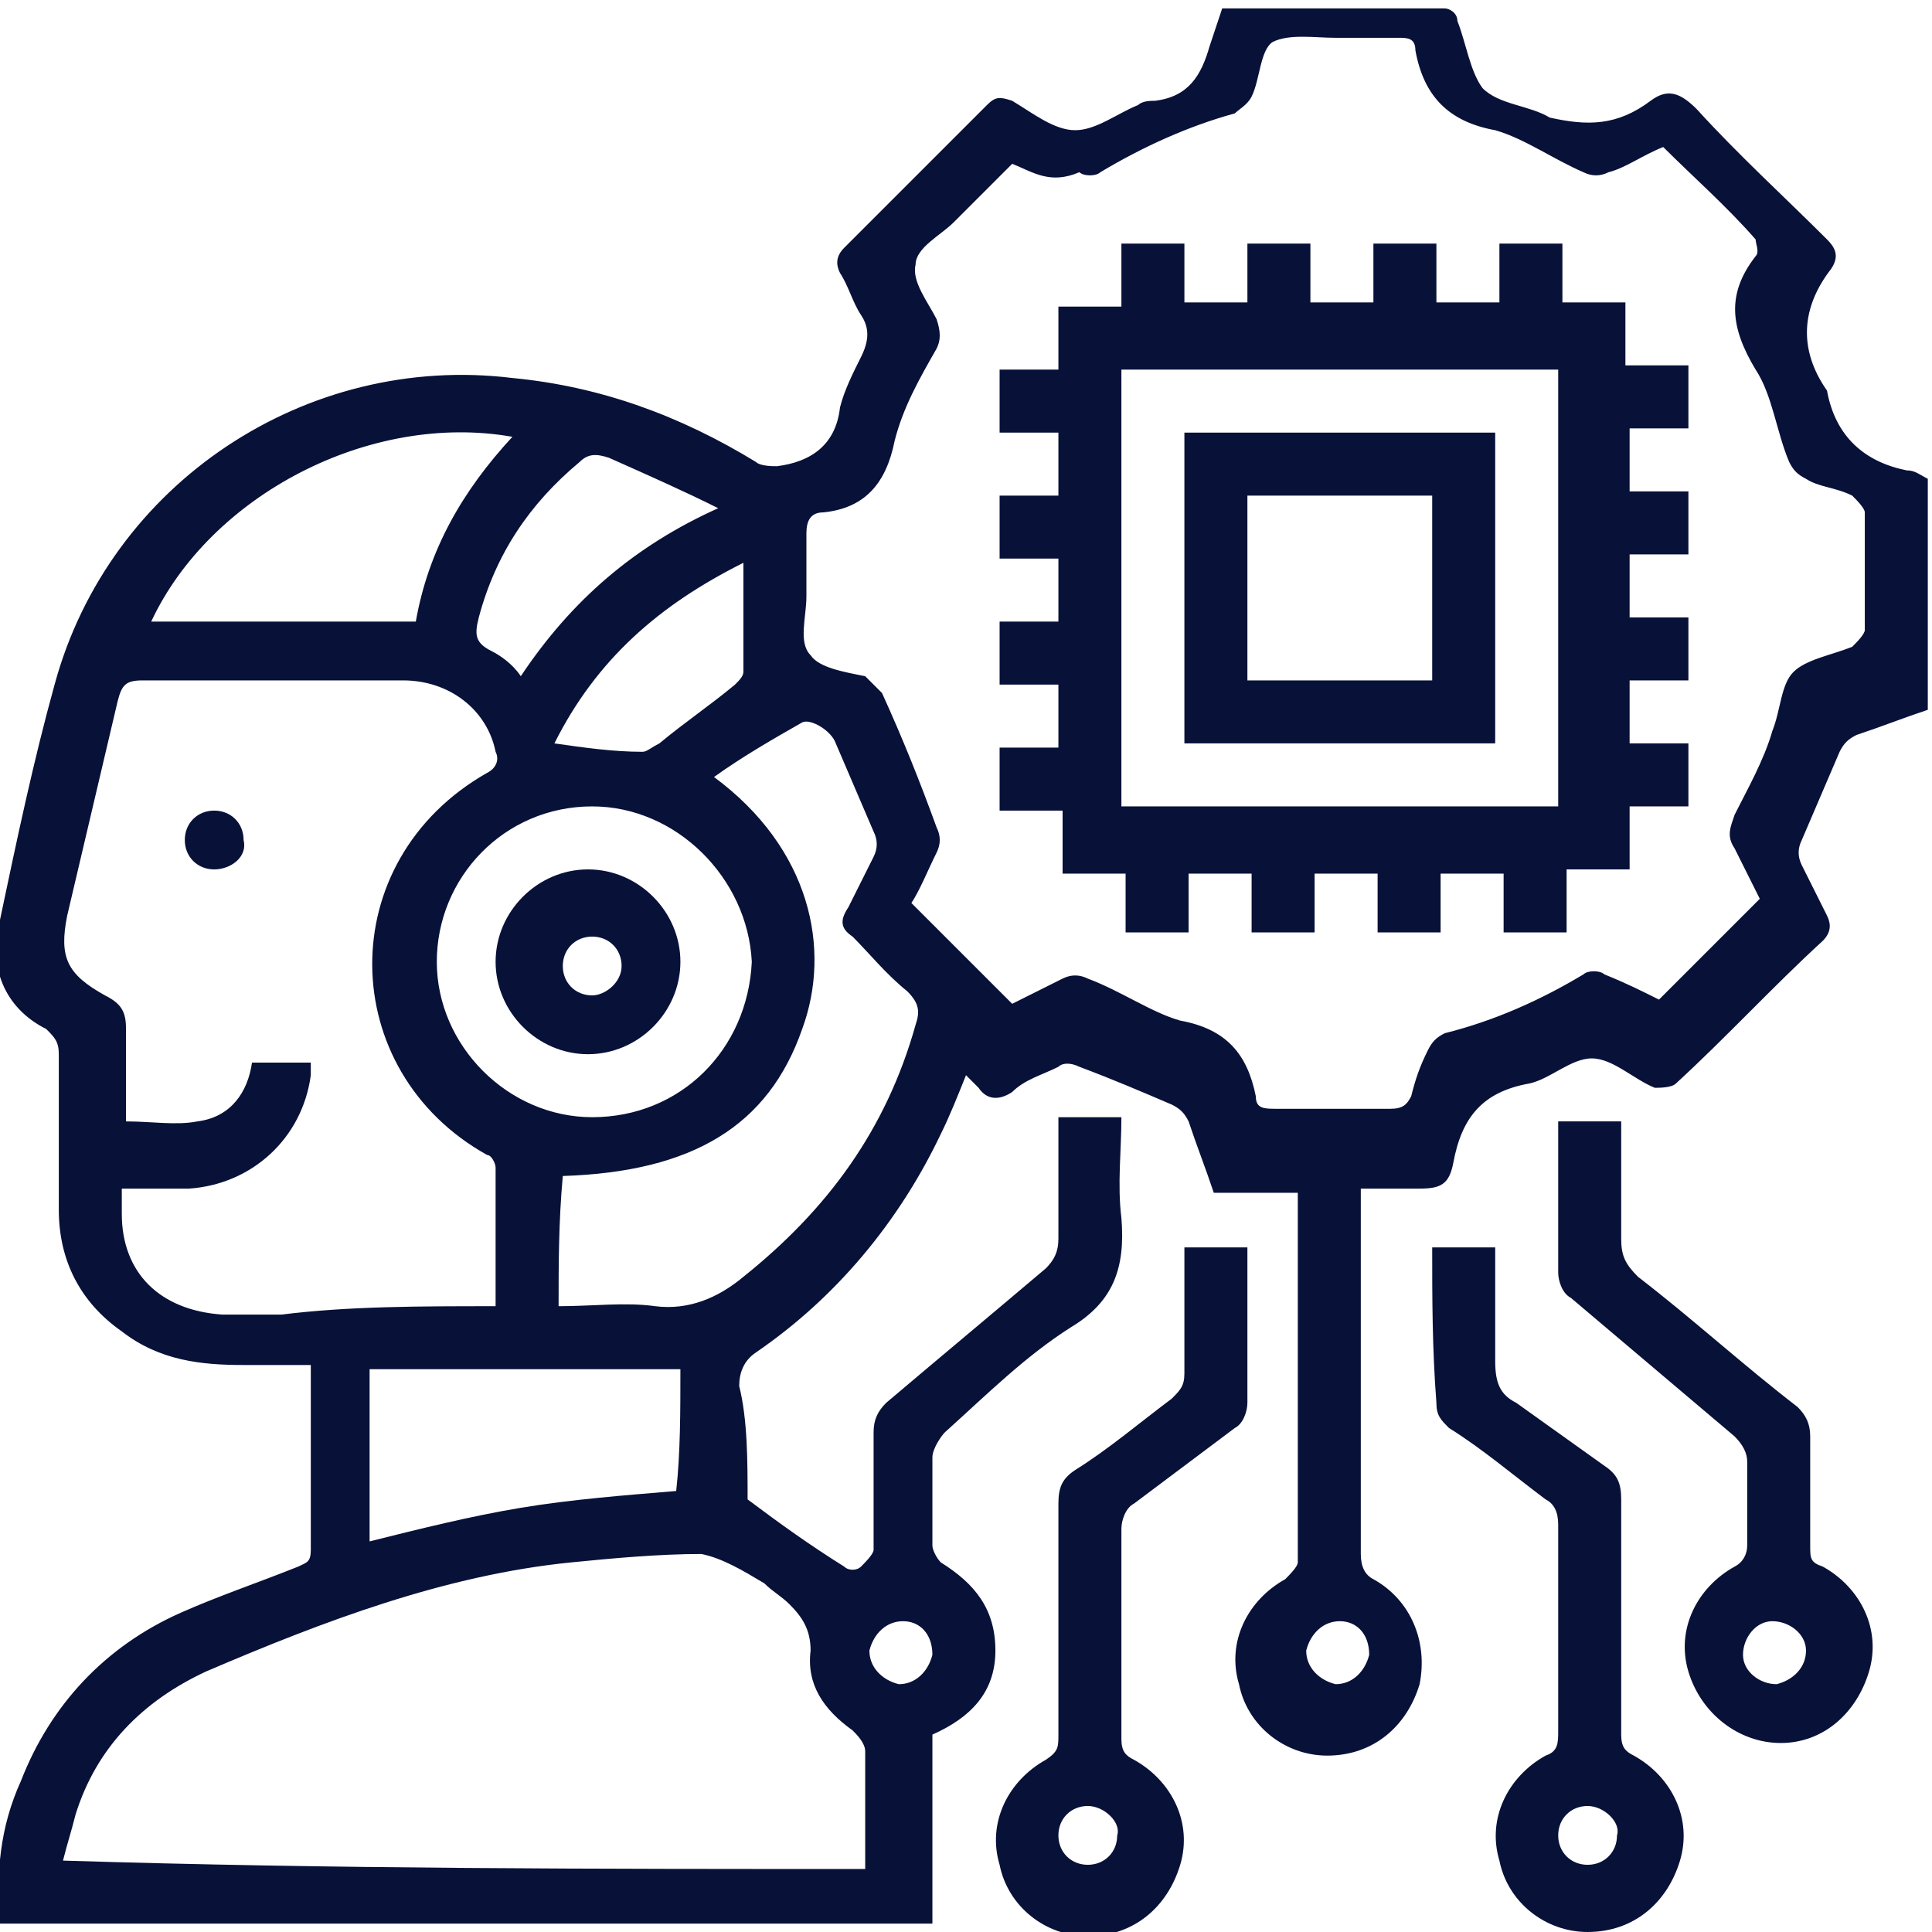
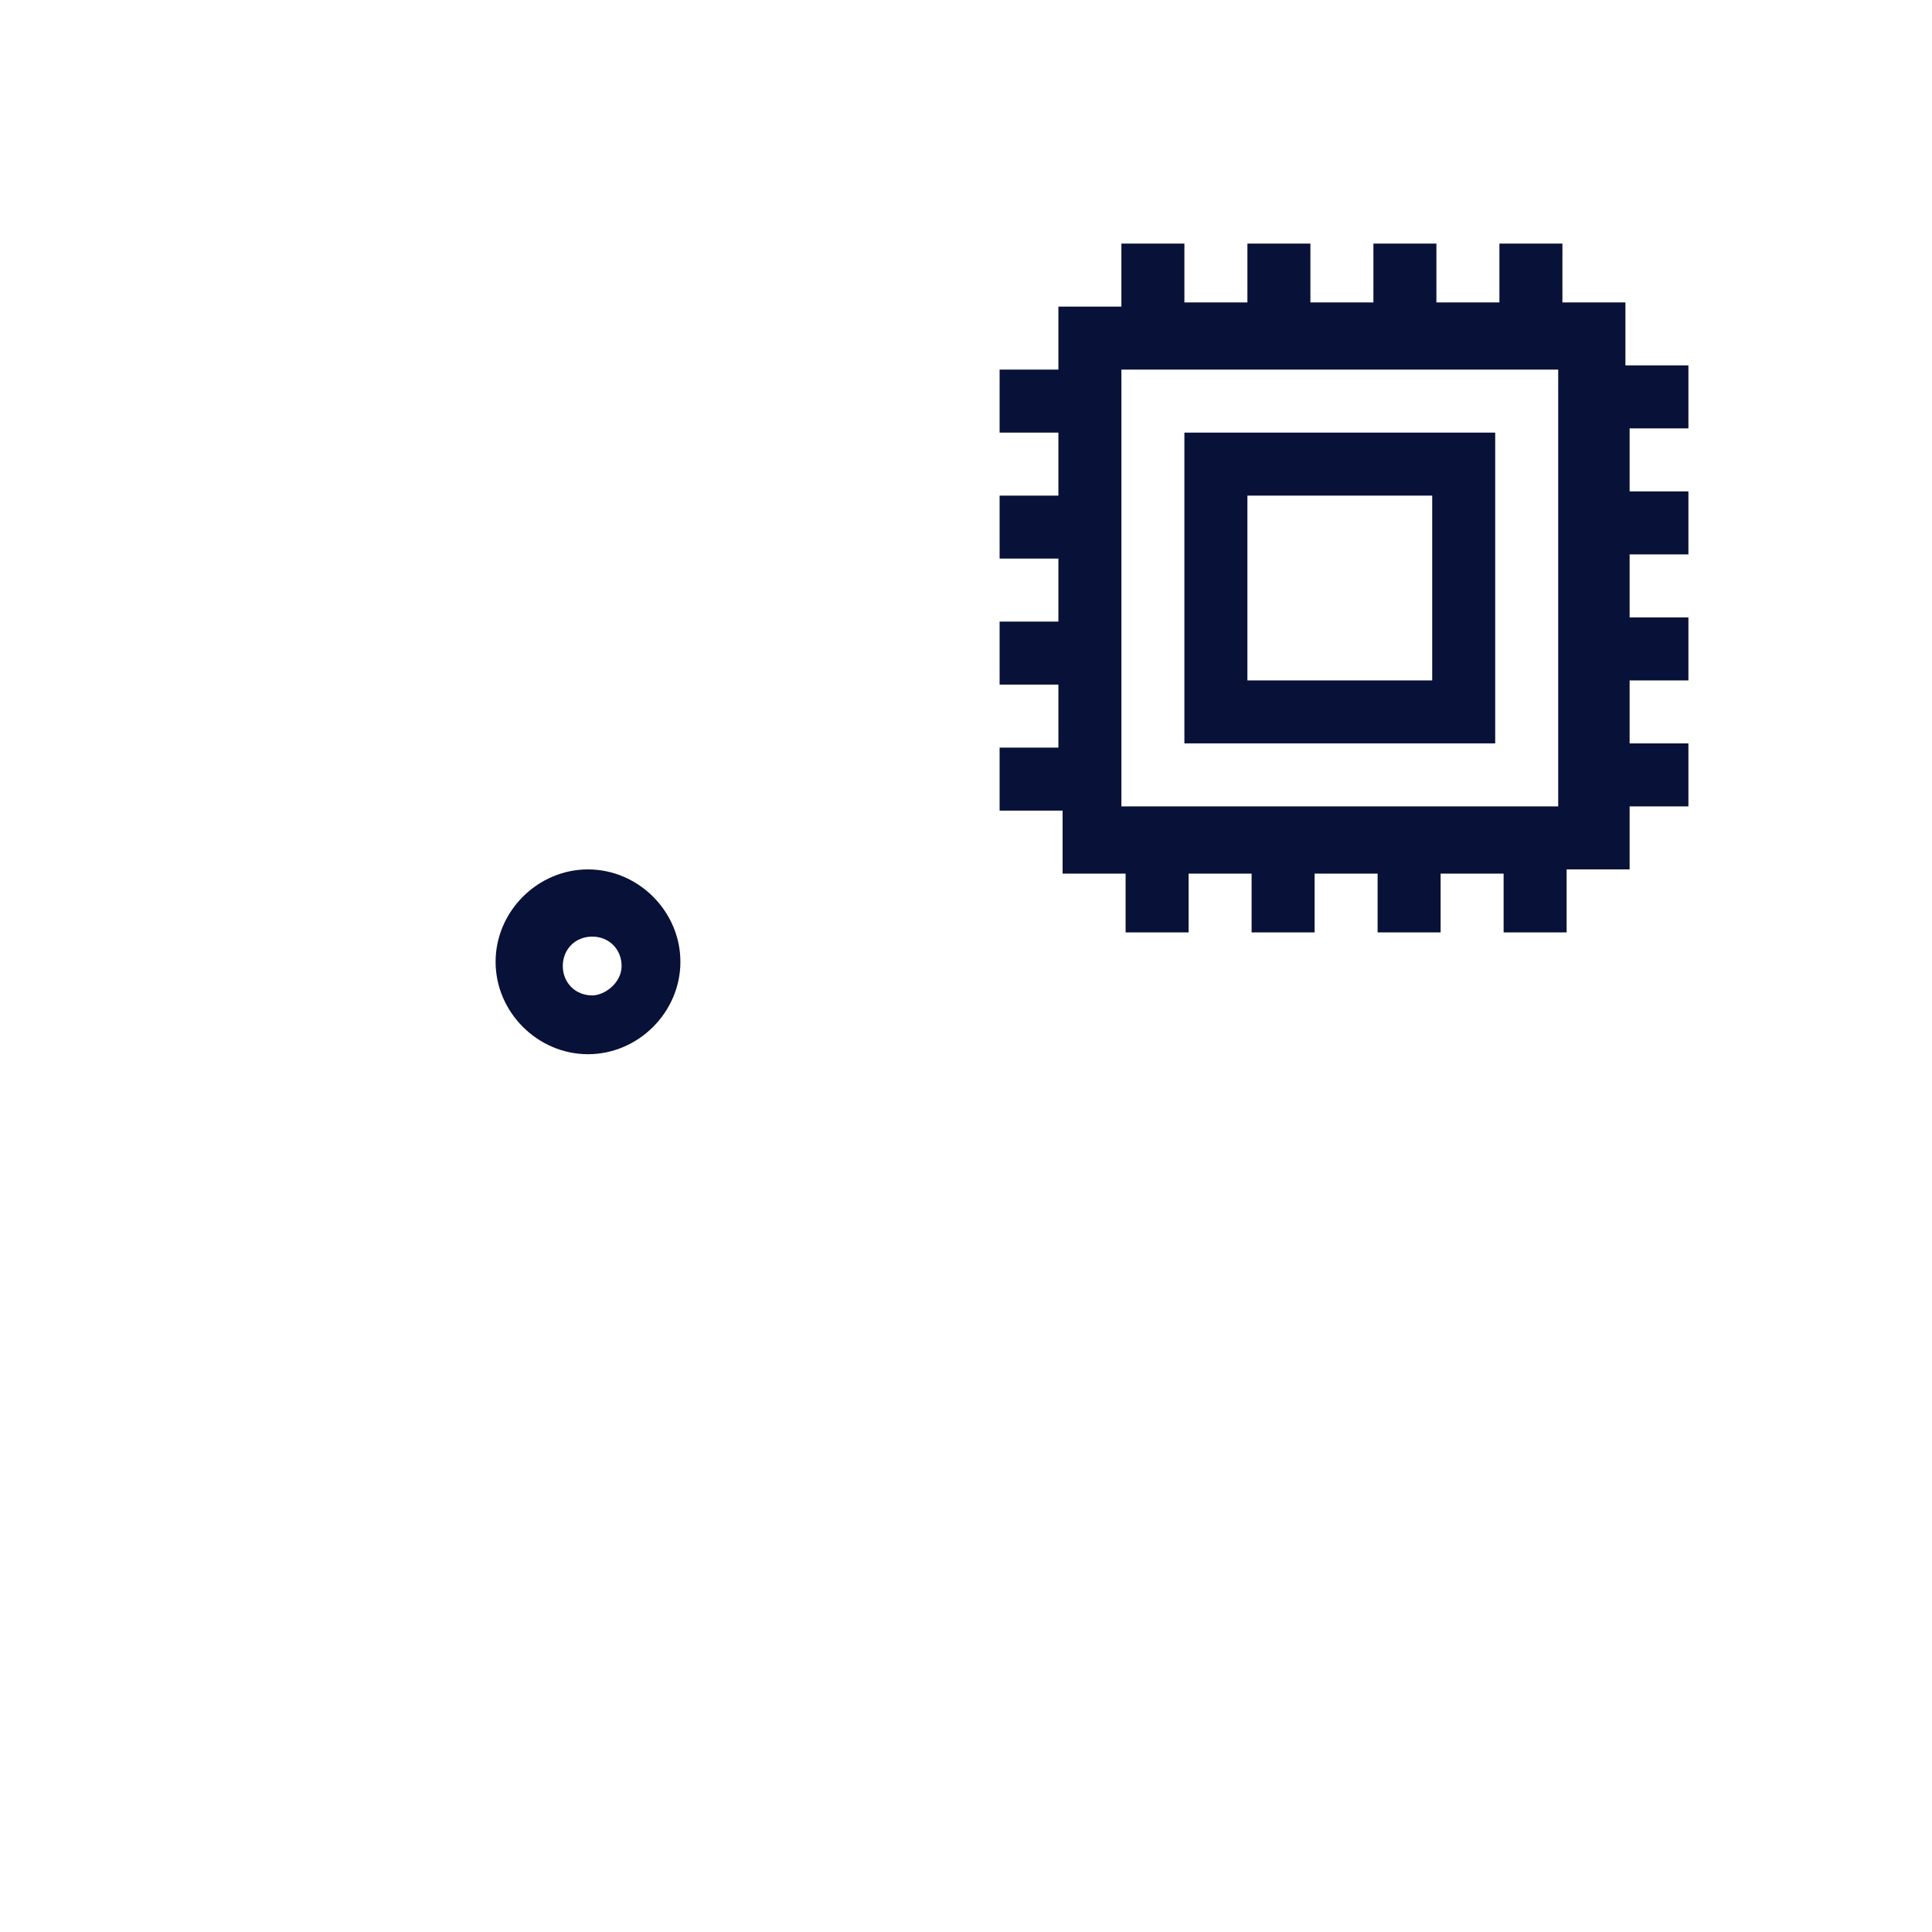
<svg xmlns="http://www.w3.org/2000/svg" version="1.1" id="Layer_1" x="0px" y="0px" viewBox="0 0 46 46" style="enable-background:new 0 0 46 46;" xml:space="preserve">
  <style type="text/css">
	.st0{fill:#081138;}
</style>
  <g>
-     <path class="st0" d="M17.8,35.7c0.8,0.6,1.5,1.1,2.3,1.6c0.1,0.1,0.3,0.1,0.4,0c0.1-0.1,0.3-0.3,0.3-0.4c0-0.9,0-1.9,0-2.8   c0-0.3,0.1-0.5,0.3-0.7c1.3-1.1,2.5-2.1,3.8-3.2c0.2-0.2,0.3-0.4,0.3-0.7c0-1,0-1.9,0-2.9c0.5,0,1,0,1.5,0c0,0.8-0.1,1.6,0,2.4   c0.1,1.2-0.2,2-1.2,2.6c-1.1,0.7-2,1.6-3,2.5c-0.1,0.1-0.3,0.4-0.3,0.6c0,0.7,0,1.4,0,2.1c0,0.1,0.1,0.3,0.2,0.4   c0.8,0.5,1.3,1.1,1.3,2.1c0,1-0.6,1.6-1.5,2c0,0,0,0,0,0c0,1.5,0,3,0,4.5c-7.4,0-14.8,0-22.2,0c-0.1-1.2,0-2.3,0.5-3.4   c0.7-1.8,2-3.2,3.8-4c0.9-0.4,1.8-0.7,2.8-1.1c0.2-0.1,0.3-0.1,0.3-0.4c0-1.5,0-2.9,0-4.4c-0.5,0-1.1,0-1.6,0c-1,0-2-0.1-2.9-0.8   c-1-0.7-1.5-1.7-1.5-2.9c0-1.2,0-2.4,0-3.7c0-0.3-0.1-0.4-0.3-0.6C0.1,24-0.3,23,0,21.9c0.4-1.9,0.8-3.8,1.3-5.6   c1.3-4.8,6-7.9,10.9-7.3c2.1,0.2,4,0.9,5.8,2c0.1,0.1,0.4,0.1,0.5,0.1c0.8-0.1,1.4-0.5,1.5-1.4c0.1-0.4,0.3-0.8,0.5-1.2   c0.2-0.4,0.2-0.7,0-1c-0.2-0.3-0.3-0.7-0.5-1c-0.1-0.2-0.1-0.4,0.1-0.6c1.1-1.1,2.3-2.3,3.4-3.4c0.2-0.2,0.3-0.2,0.6-0.1   c0.5,0.3,1,0.7,1.5,0.7c0.5,0,1-0.4,1.5-0.6c0.1-0.1,0.3-0.1,0.4-0.1c0.8-0.1,1.1-0.6,1.3-1.3c0.1-0.3,0.2-0.6,0.3-0.9   c1.8,0,3.5,0,5.3,0c0.1,0,0.3,0.1,0.3,0.3c0.2,0.5,0.3,1.2,0.6,1.6c0.4,0.4,1.1,0.4,1.6,0.7C37.8,3,38.5,3,39.3,2.4   c0.4-0.3,0.7-0.2,1.1,0.2c1,1.1,2.1,2.1,3.1,3.1c0.2,0.2,0.3,0.4,0.1,0.7c-0.7,0.9-0.8,1.9-0.1,2.9c0,0,0,0,0,0   c0.2,1.1,0.9,1.7,1.9,1.9c0.2,0,0.3,0.1,0.5,0.2c0,1.8,0,3.7,0,5.5c-0.6,0.2-1.1,0.4-1.7,0.6c-0.2,0.1-0.3,0.2-0.4,0.4   c-0.3,0.7-0.6,1.4-0.9,2.1c-0.1,0.2-0.1,0.4,0,0.6c0.2,0.4,0.4,0.8,0.6,1.2c0.1,0.2,0.1,0.4-0.1,0.6c-1.2,1.1-2.3,2.3-3.5,3.4   c-0.1,0.1-0.4,0.1-0.5,0.1c-0.5-0.2-1-0.7-1.5-0.7c-0.5,0-1,0.5-1.5,0.6c-1.1,0.2-1.6,0.8-1.8,1.9c-0.1,0.5-0.3,0.6-0.8,0.6   c-0.5,0-0.9,0-1.4,0c0,0.2,0,0.3,0,0.5c0,2.7,0,5.5,0,8.2c0,0.3,0.1,0.5,0.3,0.6c0.9,0.5,1.3,1.5,1.1,2.5c-0.3,1-1.1,1.7-2.2,1.7   c-1,0-1.9-0.7-2.1-1.7c-0.3-1,0.2-2,1.1-2.5c0.1-0.1,0.3-0.3,0.3-0.4c0-2.9,0-5.8,0-8.8c-0.7,0-1.3,0-2,0c-0.2-0.6-0.4-1.1-0.6-1.7   c-0.1-0.2-0.2-0.3-0.4-0.4c-0.7-0.3-1.4-0.6-2.2-0.9c-0.2-0.1-0.4-0.1-0.5,0c-0.4,0.2-0.8,0.3-1.1,0.6c-0.3,0.2-0.6,0.2-0.8-0.1   c-0.1-0.1-0.2-0.2-0.3-0.3c-0.2,0.5-0.4,1-0.6,1.4c-1,2.1-2.5,3.9-4.4,5.2c-0.3,0.2-0.4,0.5-0.4,0.8C17.8,33.8,17.8,34.8,17.8,35.7   z M24.1,3.9c-0.5,0.5-0.9,0.9-1.4,1.4c-0.3,0.3-0.9,0.6-0.9,1c-0.1,0.4,0.3,0.9,0.5,1.3c0.1,0.3,0.1,0.5,0,0.7   c-0.4,0.7-0.8,1.4-1,2.2c-0.2,1-0.7,1.6-1.7,1.7c-0.3,0-0.4,0.2-0.4,0.5c0,0.5,0,1,0,1.5c0,0.5-0.2,1.1,0.1,1.4   c0.2,0.3,0.8,0.4,1.3,0.5c0,0,0,0,0,0c0.1,0.1,0.3,0.3,0.4,0.4c0.5,1.1,0.9,2.1,1.3,3.2c0.1,0.2,0.1,0.4,0,0.6   c-0.2,0.4-0.4,0.9-0.6,1.2c0.8,0.8,1.6,1.6,2.4,2.4c0.4-0.2,0.8-0.4,1.2-0.6c0.2-0.1,0.4-0.1,0.6,0c0.8,0.3,1.5,0.8,2.2,1   c1.1,0.2,1.6,0.8,1.8,1.8c0,0.3,0.2,0.3,0.5,0.3c0.9,0,1.8,0,2.7,0c0.3,0,0.4-0.1,0.5-0.3c0.1-0.4,0.2-0.7,0.4-1.1   c0.1-0.2,0.2-0.3,0.4-0.4c1.2-0.3,2.3-0.8,3.3-1.4c0.1-0.1,0.4-0.1,0.5,0c0.5,0.2,0.9,0.4,1.3,0.6c0.8-0.8,1.6-1.6,2.4-2.4   c-0.2-0.4-0.4-0.8-0.6-1.2c-0.2-0.3-0.1-0.5,0-0.8c0.3-0.6,0.7-1.3,0.9-2c0.2-0.5,0.2-1.1,0.5-1.4c0.3-0.3,0.9-0.4,1.4-0.6   c0.1-0.1,0.3-0.3,0.3-0.4c0-0.9,0-1.9,0-2.8c0-0.1-0.2-0.3-0.3-0.4c-0.4-0.2-0.8-0.2-1.1-0.4c-0.2-0.1-0.3-0.2-0.4-0.4   c-0.3-0.7-0.4-1.6-0.8-2.2c-0.6-1-0.7-1.8,0-2.7c0.1-0.1,0-0.3,0-0.4c-0.7-0.8-1.5-1.5-2.2-2.2c-0.5,0.2-0.9,0.5-1.3,0.6   c-0.2,0.1-0.4,0.1-0.6,0c-0.7-0.3-1.4-0.8-2.1-1c-1.1-0.2-1.7-0.8-1.9-1.9c0-0.3-0.2-0.3-0.4-0.3c-0.5,0-1,0-1.5,0   c-0.5,0-1.1-0.1-1.5,0.1c-0.3,0.2-0.3,0.9-0.5,1.3c-0.1,0.2-0.3,0.3-0.4,0.4c-1.1,0.3-2.2,0.8-3.2,1.4c-0.1,0.1-0.4,0.1-0.5,0   C25,4.4,24.6,4.1,24.1,3.9z M20.6,44.5c0-1,0-1.9,0-2.8c0-0.2-0.2-0.4-0.3-0.5c-0.7-0.5-1.1-1.1-1-1.9c0-0.5-0.2-0.8-0.5-1.1   c-0.2-0.2-0.4-0.3-0.6-0.5c-0.5-0.3-1-0.6-1.5-0.7c-1,0-2.1,0.1-3.1,0.2c-3,0.3-5.9,1.4-8.7,2.6c-1.5,0.7-2.6,1.8-3.1,3.4   c-0.1,0.4-0.2,0.7-0.3,1.1C7.9,44.5,14.3,44.5,20.6,44.5z M11.8,31.1c0-1.1,0-2.2,0-3.3c0-0.1-0.1-0.3-0.2-0.3c-3.6-2-3.7-7,0-9.1   c0.2-0.1,0.3-0.3,0.2-0.5c-0.2-1-1.1-1.7-2.2-1.7c-2.1,0-4.1,0-6.2,0c-0.4,0-0.5,0.1-0.6,0.5c-0.4,1.7-0.8,3.4-1.2,5.1   c-0.2,1,0,1.4,0.9,1.9c0.4,0.2,0.5,0.4,0.5,0.8c0,0.7,0,1.4,0,2.2c0.6,0,1.2,0.1,1.7,0c0.8-0.1,1.2-0.7,1.3-1.4c0.5,0,1,0,1.4,0   c0,0.1,0,0.2,0,0.3c-0.2,1.5-1.4,2.6-2.9,2.7c-0.5,0-1,0-1.6,0c0,0.3,0,0.4,0,0.6c0,1.4,0.9,2.3,2.4,2.4c0.5,0,0.9,0,1.4,0   C8.3,31.1,10,31.1,11.8,31.1z M13.3,31.1c0.8,0,1.6-0.1,2.3,0c0.8,0.1,1.5-0.2,2.1-0.7c2-1.6,3.4-3.5,4.1-6   c0.1-0.3,0.1-0.5-0.2-0.8c-0.5-0.4-0.9-0.9-1.3-1.3c-0.3-0.2-0.3-0.4-0.1-0.7c0.2-0.4,0.4-0.8,0.6-1.2c0.1-0.2,0.1-0.4,0-0.6   c-0.3-0.7-0.6-1.4-0.9-2.1c-0.1-0.3-0.6-0.6-0.8-0.5c-0.7,0.4-1.4,0.8-2.1,1.3c2.3,1.7,2.8,4.1,2.1,6c-0.8,2.3-2.6,3.4-5.7,3.5   C13.3,29.1,13.3,30.1,13.3,31.1z M14.1,19.2c-2.1,0-3.7,1.7-3.7,3.7c0,2,1.7,3.7,3.7,3.7c2.1,0,3.7-1.6,3.8-3.7   C17.8,20.9,16.1,19.2,14.1,19.2z M16.2,32.6c-2.5,0-4.9,0-7.4,0c0,1.4,0,2.8,0,4.1c1.2-0.3,2.4-0.6,3.6-0.8   c1.2-0.2,2.5-0.3,3.7-0.4C16.2,34.6,16.2,33.6,16.2,32.6z M12.2,10.4C8.8,9.8,5,11.8,3.6,14.8c2.1,0,4.2,0,6.3,0   C10.2,13.1,11,11.7,12.2,10.4z M12.4,16.1c1.2-1.8,2.7-3.1,4.7-4c-0.8-0.4-1.7-0.8-2.6-1.2c-0.3-0.1-0.5-0.1-0.7,0.1   c-1.2,1-2,2.2-2.4,3.7c-0.1,0.4-0.1,0.6,0.3,0.8C11.9,15.6,12.2,15.8,12.4,16.1z M13.2,17.7c0.7,0.1,1.4,0.2,2.1,0.2   c0.1,0,0.2-0.1,0.4-0.2c0.6-0.5,1.2-0.9,1.8-1.4c0.1-0.1,0.2-0.2,0.2-0.3c0-0.9,0-1.7,0-2.6C15.7,14.4,14.2,15.7,13.2,17.7z    M21.5,38.6c-0.4,0-0.7,0.3-0.8,0.7c0,0.4,0.3,0.7,0.7,0.8c0.4,0,0.7-0.3,0.8-0.7C22.2,38.9,21.9,38.6,21.5,38.6z M31.9,38.6   c-0.4,0-0.7,0.3-0.8,0.7c0,0.4,0.3,0.7,0.7,0.8c0.4,0,0.7-0.3,0.8-0.7C32.6,38.9,32.3,38.6,31.9,38.6z" />
-     <path class="st0" d="M28.2,29.7c0.5,0,1,0,1.5,0c0,0.1,0,0.2,0,0.4c0,1.1,0,2.2,0,3.3c0,0.2-0.1,0.5-0.3,0.6   c-0.8,0.6-1.6,1.2-2.4,1.8c-0.2,0.1-0.3,0.4-0.3,0.6c0,1.7,0,3.3,0,5c0,0.3,0.1,0.4,0.3,0.5c0.9,0.5,1.4,1.5,1.1,2.5   c-0.3,1-1.1,1.7-2.2,1.7c-1,0-1.9-0.7-2.1-1.7c-0.3-1,0.2-2,1.1-2.5c0.3-0.2,0.3-0.3,0.3-0.6c0-1.8,0-3.7,0-5.5   c0-0.4,0.1-0.6,0.4-0.8c0.8-0.5,1.5-1.1,2.3-1.7c0.2-0.2,0.3-0.3,0.3-0.6C28.2,31.6,28.2,30.7,28.2,29.7z M25.9,43   c-0.4,0-0.7,0.3-0.7,0.7c0,0.4,0.3,0.7,0.7,0.7c0.4,0,0.7-0.3,0.7-0.7C26.7,43.4,26.3,43,25.9,43z" />
-     <path class="st0" d="M34.1,29.7c0.5,0,1,0,1.5,0c0,0.9,0,1.8,0,2.7c0,0.5,0.1,0.8,0.5,1c0.7,0.5,1.4,1,2.1,1.5   c0.3,0.2,0.4,0.4,0.4,0.8c0,1.9,0,3.7,0,5.6c0,0.3,0.1,0.4,0.3,0.5c0.9,0.5,1.4,1.5,1.1,2.5c-0.3,1-1.1,1.7-2.2,1.7   c-1,0-1.9-0.7-2.1-1.7c-0.3-1,0.2-2,1.1-2.5c0.3-0.1,0.3-0.3,0.3-0.6c0-1.6,0-3.3,0-4.9c0-0.3-0.1-0.5-0.3-0.6   c-0.8-0.6-1.5-1.2-2.3-1.7c-0.2-0.2-0.3-0.3-0.3-0.6C34.1,32.1,34.1,30.9,34.1,29.7z M37.8,43c-0.4,0-0.7,0.3-0.7,0.7   c0,0.4,0.3,0.7,0.7,0.7c0.4,0,0.7-0.3,0.7-0.7C38.6,43.4,38.2,43,37.8,43z" />
-     <path class="st0" d="M37.1,26.7c0.5,0,1,0,1.5,0c0,0.9,0,1.9,0,2.8c0,0.4,0.1,0.6,0.4,0.9c1.3,1,2.5,2.1,3.8,3.1   c0.2,0.2,0.3,0.4,0.3,0.7c0,0.9,0,1.8,0,2.6c0,0.3,0,0.4,0.3,0.5c0.9,0.5,1.4,1.5,1.1,2.5c-0.3,1-1.1,1.7-2.1,1.7   c-1,0-1.9-0.7-2.2-1.7c-0.3-1,0.2-2,1.1-2.5c0.2-0.1,0.3-0.3,0.3-0.5c0-0.7,0-1.4,0-2c0-0.2-0.1-0.4-0.3-0.6   c-1.3-1.1-2.6-2.2-3.9-3.3c-0.2-0.1-0.3-0.4-0.3-0.6C37.1,29.1,37.1,27.9,37.1,26.7z M43,39.3c0-0.4-0.4-0.7-0.8-0.7   c-0.4,0-0.7,0.4-0.7,0.8c0,0.4,0.4,0.7,0.8,0.7C42.7,40,43,39.7,43,39.3z" />
    <path class="st0" d="M25.2,8.8c0-0.5,0-1,0-1.5c0.5,0,1,0,1.5,0c0-0.5,0-1,0-1.5c0.5,0,1,0,1.5,0c0,0.5,0,0.9,0,1.4   c0.5,0,1,0,1.5,0c0-0.5,0-0.9,0-1.4c0.5,0,1,0,1.5,0c0,0.5,0,0.9,0,1.4c0.5,0,1,0,1.5,0c0-0.5,0-0.9,0-1.4c0.5,0,1,0,1.5,0   c0,0.5,0,0.9,0,1.4c0.5,0,1,0,1.5,0c0-0.5,0-0.9,0-1.4c0.5,0,1,0,1.5,0c0,0.5,0,0.9,0,1.4c0.5,0,1,0,1.5,0c0,0.5,0,1,0,1.5   c0.5,0,1,0,1.5,0c0,0.5,0,1,0,1.5c-0.5,0-0.9,0-1.4,0c0,0.5,0,1,0,1.5c0.5,0,0.9,0,1.4,0c0,0.5,0,1,0,1.5c-0.5,0-0.9,0-1.4,0   c0,0.5,0,1,0,1.5c0.5,0,0.9,0,1.4,0c0,0.5,0,1,0,1.5c-0.5,0-0.9,0-1.4,0c0,0.5,0,1,0,1.5c0.5,0,0.9,0,1.4,0c0,0.5,0,1,0,1.5   c-0.5,0-0.9,0-1.4,0c0,0.5,0,1,0,1.5c-0.5,0-1,0-1.5,0c0,0.5,0,1,0,1.5c-0.5,0-1,0-1.5,0c0-0.5,0-0.9,0-1.4c-0.5,0-1,0-1.5,0   c0,0.5,0,0.9,0,1.4c-0.5,0-1,0-1.5,0c0-0.5,0-0.9,0-1.4c-0.5,0-1,0-1.5,0c0,0.5,0,0.9,0,1.4c-0.5,0-1,0-1.5,0c0-0.5,0-0.9,0-1.4   c-0.5,0-1,0-1.5,0c0,0.5,0,0.9,0,1.4c-0.5,0-1,0-1.5,0c0-0.5,0-0.9,0-1.4c-0.5,0-1,0-1.5,0c0-0.5,0-1,0-1.5c-0.5,0-1,0-1.5,0   c0-0.5,0-1,0-1.5c0.5,0,0.9,0,1.4,0c0-0.5,0-1,0-1.5c-0.5,0-0.9,0-1.4,0c0-0.5,0-1,0-1.5c0.5,0,0.9,0,1.4,0c0-0.5,0-1,0-1.5   c-0.5,0-0.9,0-1.4,0c0-0.5,0-1,0-1.5c0.5,0,0.9,0,1.4,0c0-0.5,0-1,0-1.5c-0.5,0-0.9,0-1.4,0c0-0.5,0-1,0-1.5   C24.2,8.8,24.7,8.8,25.2,8.8z M26.7,8.8c0,3.5,0,6.9,0,10.4c3.5,0,6.9,0,10.4,0c0-3.5,0-6.9,0-10.4C33.6,8.8,30.2,8.8,26.7,8.8z" />
-     <path class="st0" d="M5.1,20.7c-0.4,0-0.7-0.3-0.7-0.7c0-0.4,0.3-0.7,0.7-0.7c0.4,0,0.7,0.3,0.7,0.7C5.9,20.4,5.5,20.7,5.1,20.7z" />
    <path class="st0" d="M14,20.7c1.2,0,2.2,1,2.2,2.2c0,1.2-1,2.2-2.2,2.2c-1.2,0-2.2-1-2.2-2.2C11.8,21.7,12.8,20.7,14,20.7z    M14.8,23c0-0.4-0.3-0.7-0.7-0.7c-0.4,0-0.7,0.3-0.7,0.7c0,0.4,0.3,0.7,0.7,0.7C14.4,23.7,14.8,23.4,14.8,23z" />
    <path class="st0" d="M35.6,10.3c0,2.5,0,4.9,0,7.4c-2.5,0-4.9,0-7.4,0c0-2.4,0-4.9,0-7.4C30.6,10.3,33.1,10.3,35.6,10.3z    M34.1,11.8c-1.5,0-3,0-4.4,0c0,1.5,0,3,0,4.4c1.5,0,2.9,0,4.4,0C34.1,14.8,34.1,13.3,34.1,11.8z" />
  </g>
</svg>